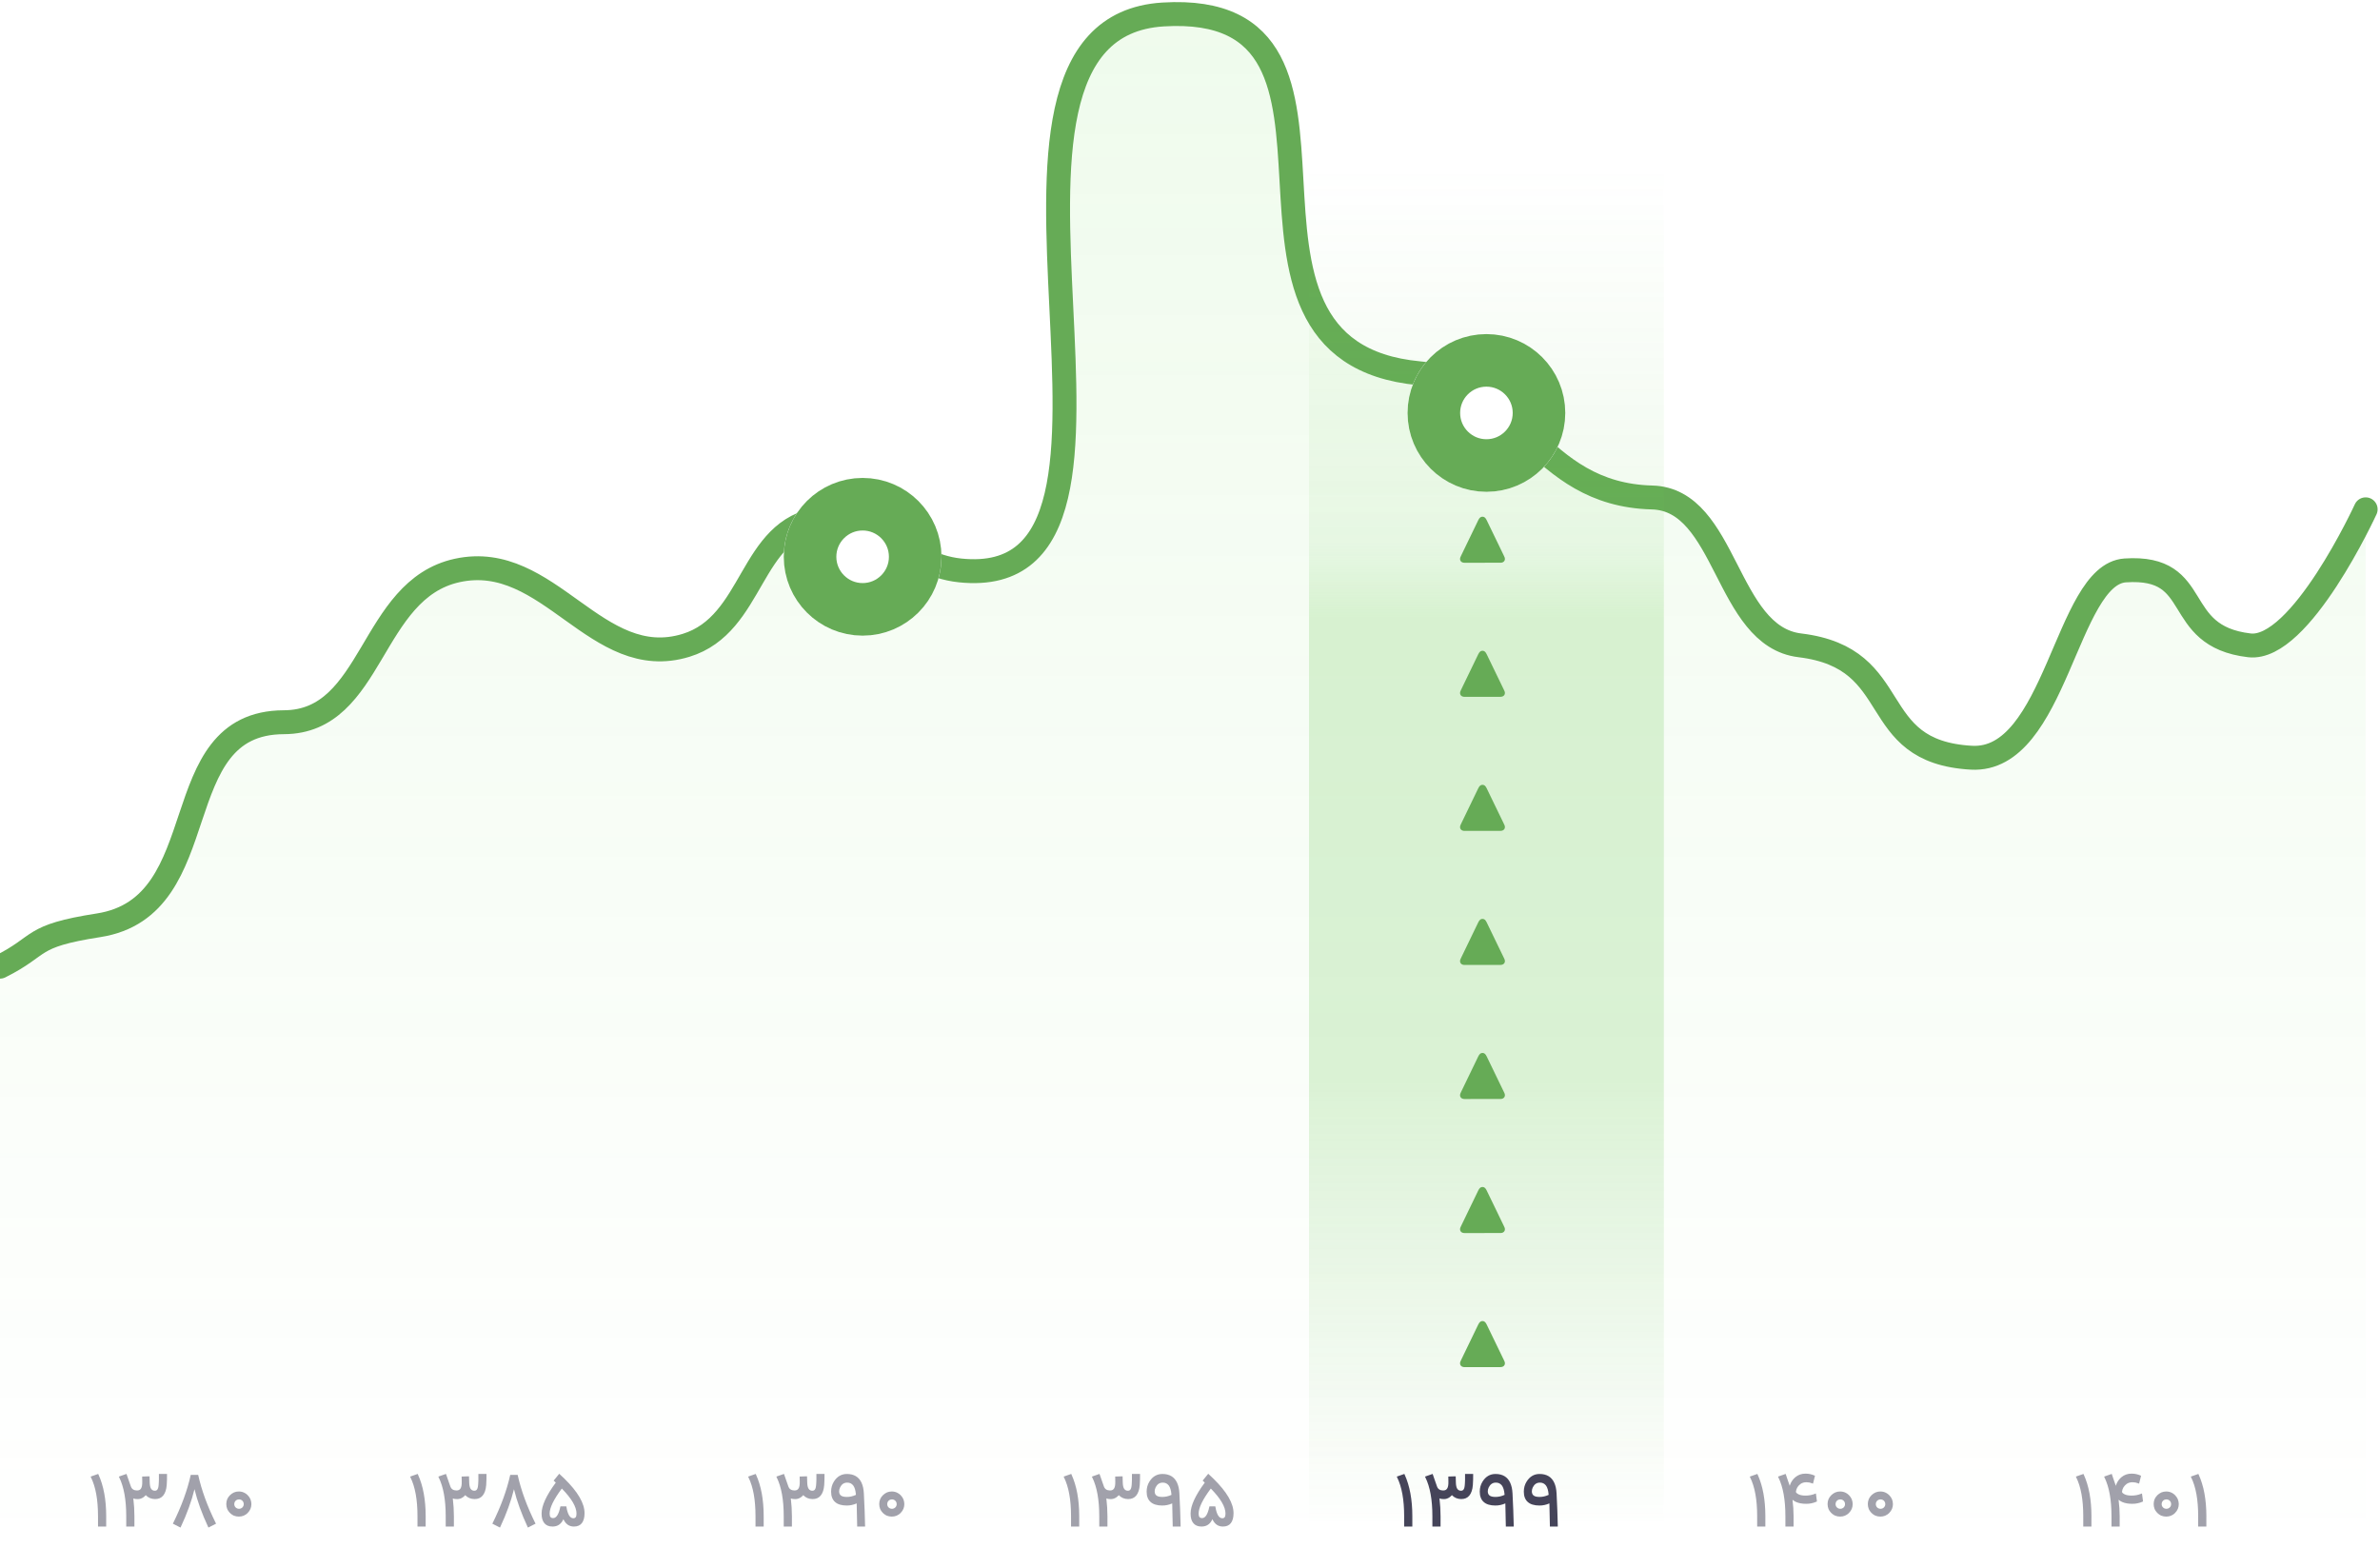
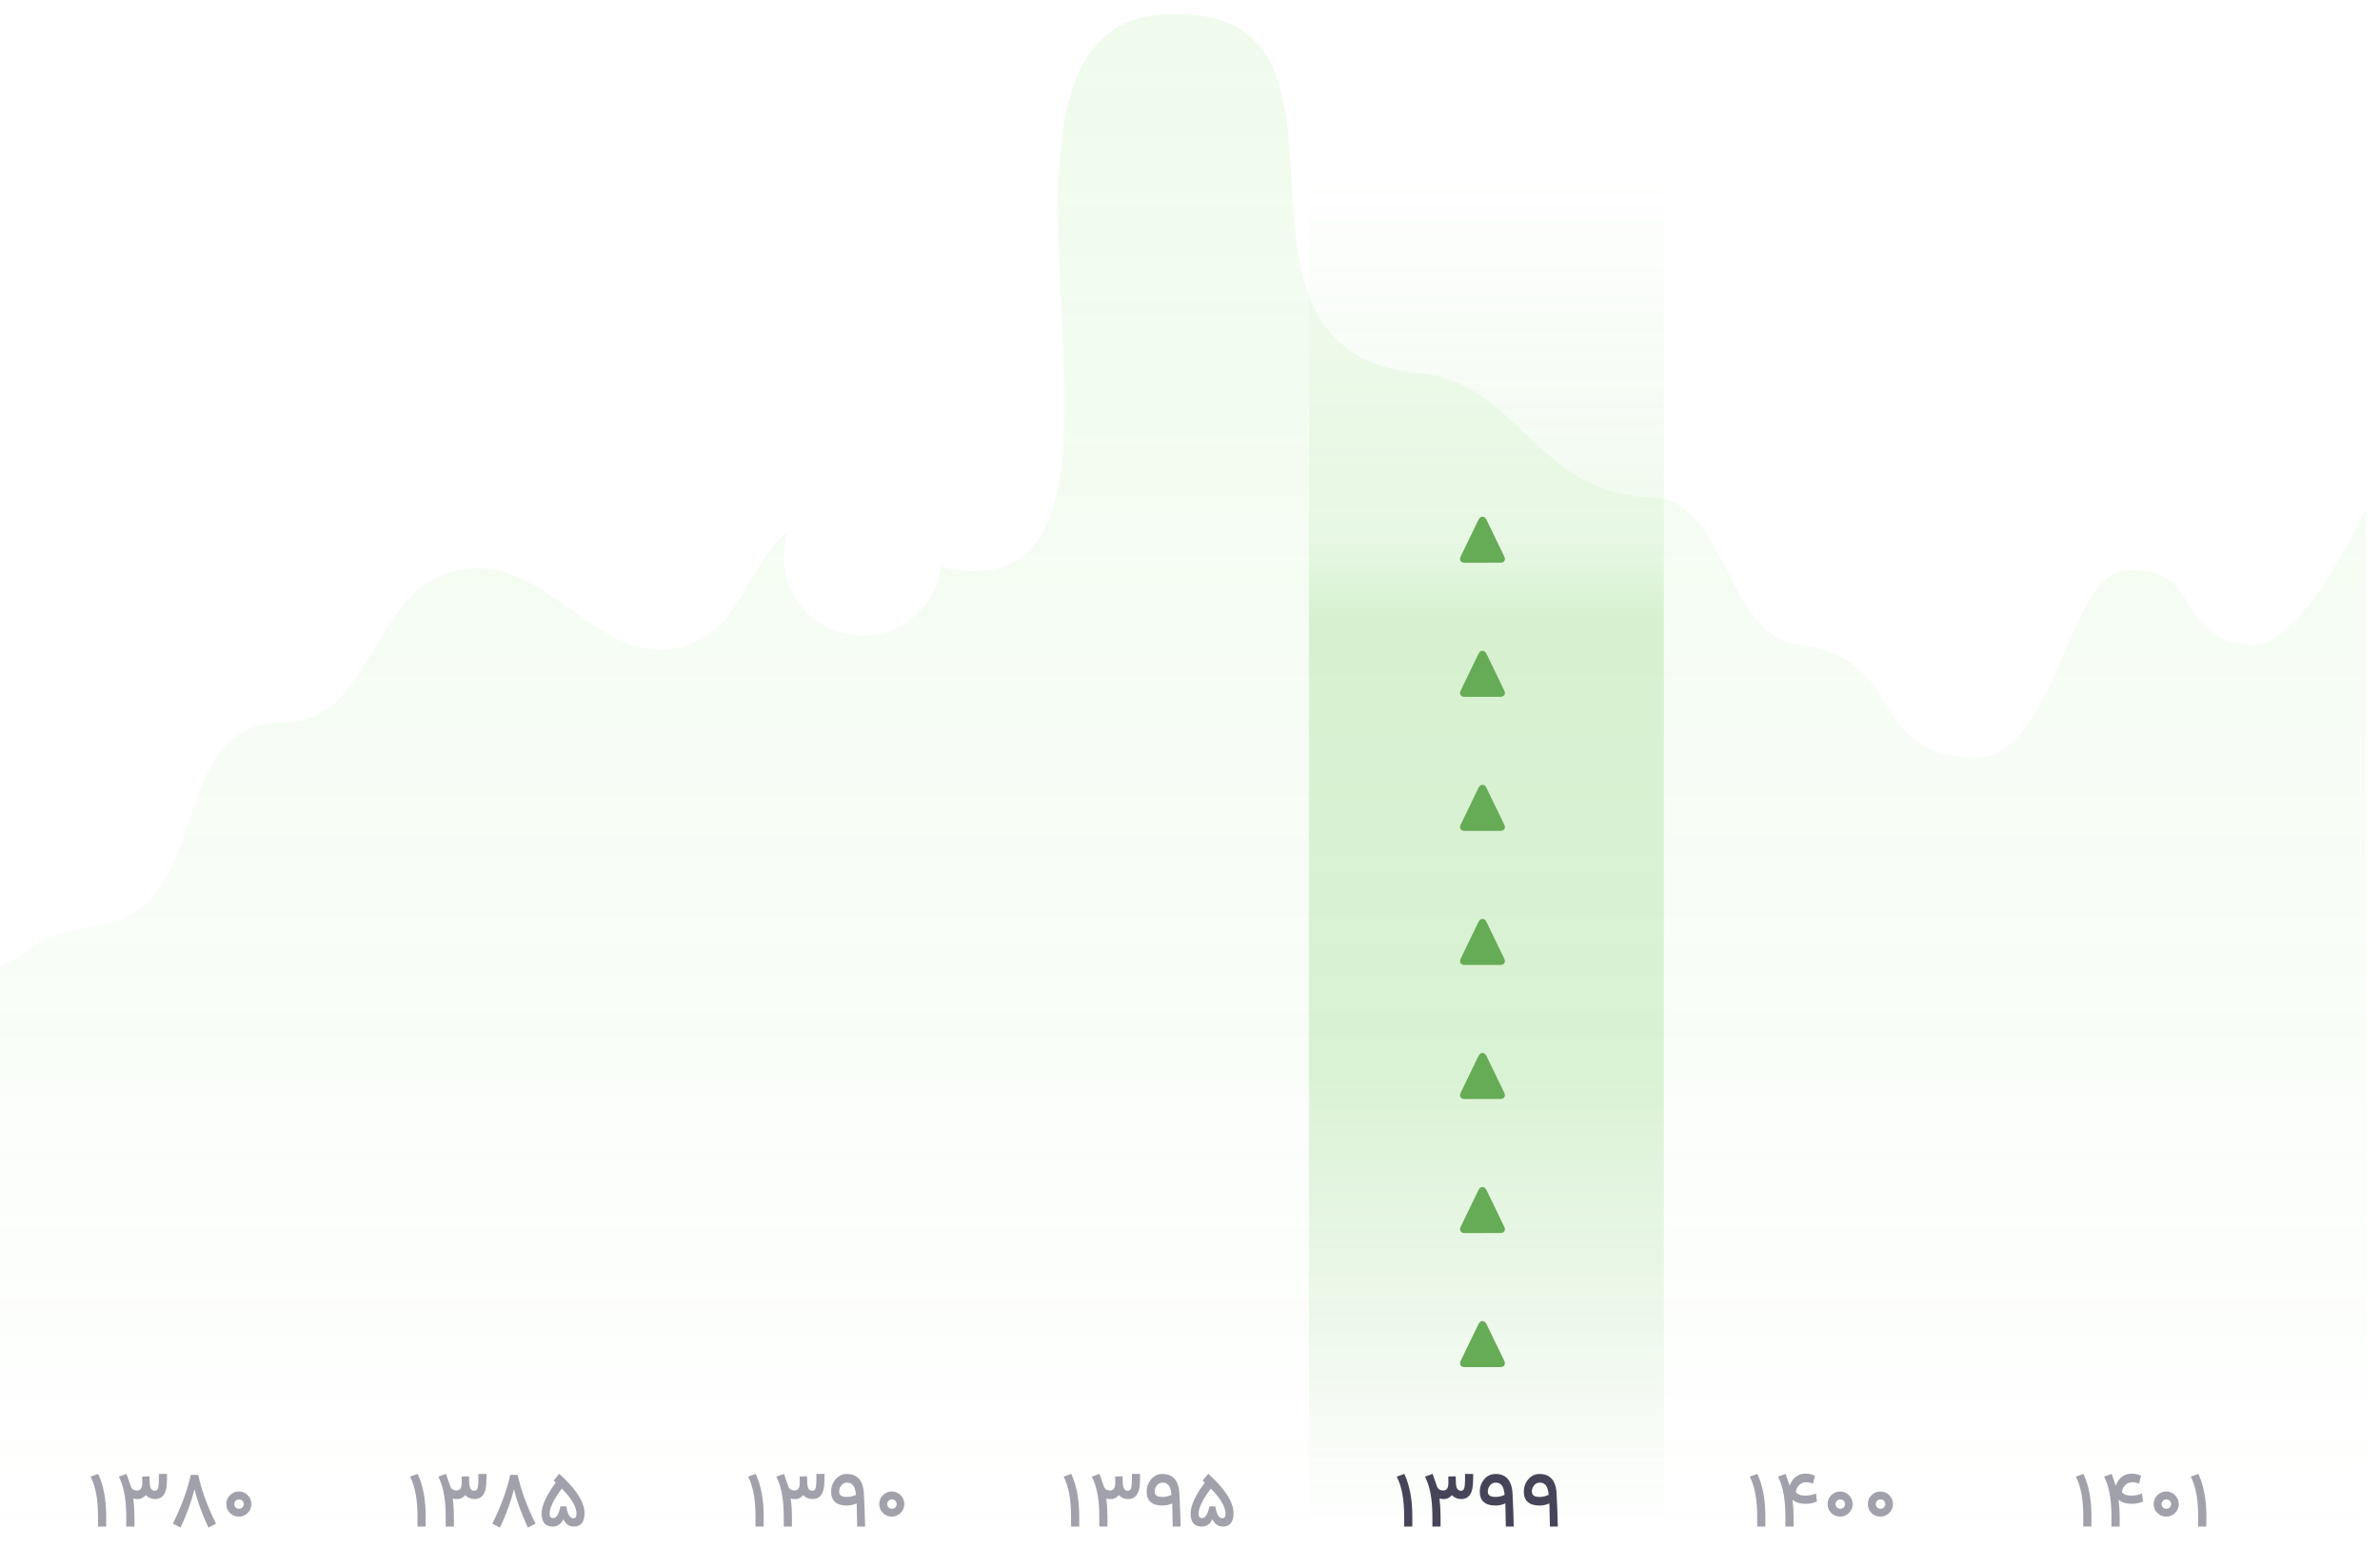
<svg xmlns="http://www.w3.org/2000/svg" width="498" height="328" viewBox="0 0 498 328" fill="none">
  <path opacity="0.1" d="M20.625 193.603C5.978 195.885 9.075 197.728 0 202.265V323.953H495V106.565C495 106.565 481.357 136.286 470.663 135.028C454.107 133.081 461.307 118.231 444.675 119.353C432.309 120.187 430.237 159.54 412.5 158.54C390.093 157.278 398.894 137.713 376.612 135.028C360.965 133.142 361.43 104.499 345.675 104.09C321.335 103.459 317.91 80.041 297 78.103C247.651 73.53 292.843 0.002 243.375 3.028C195.102 5.981 248.988 124.386 200.887 119.353C188.773 118.085 183.666 106.962 171.6 108.628C156.699 110.686 157.929 130.609 143.55 135.028C124.754 140.804 114.918 115.189 95.7 119.353C77.29 123.342 78.237 151.063 59.4 151.115C34.033 151.185 45.69 189.698 20.625 193.603Z" fill="url(#paint0_linear_115_1827)" />
-   <path d="M0 202.265C9.075 197.728 5.978 195.885 20.625 193.603C45.69 189.698 34.033 151.185 59.4 151.115C78.237 151.063 77.29 123.342 95.7 119.353C114.918 115.189 124.754 140.804 143.55 135.028C157.929 130.609 156.699 110.686 171.6 108.628C183.666 106.962 188.773 118.085 200.887 119.353C248.988 124.386 195.102 5.981 243.375 3.028C292.843 0.002 247.651 73.53 297 78.103C317.91 80.041 321.335 103.459 345.675 104.09C361.43 104.499 360.965 133.142 376.612 135.028C398.894 137.713 390.093 157.278 412.5 158.54C430.237 159.54 432.308 120.187 444.675 119.353C461.307 118.231 454.107 133.081 470.663 135.028C481.357 136.286 495 106.565 495 106.565" stroke="#66AB56" stroke-width="5" stroke-linecap="round" />
  <path opacity="0.5" d="M273.9 31.903H348.15V323.953H273.9V31.903Z" fill="url(#paint1_linear_115_1827)" fill-opacity="0.42" />
  <g filter="url(#filter0_d_115_1827)">
-     <circle cx="311.025" cy="81.403" r="16.5" fill="white" />
-     <circle cx="311.025" cy="81.403" r="11" stroke="#66AB56" stroke-width="11" />
-   </g>
+     </g>
  <g filter="url(#filter1_d_115_1827)">
    <circle cx="180.5" cy="111.5" r="16.5" fill="white" />
-     <circle cx="180.5" cy="111.5" r="11" stroke="#66AB56" stroke-width="11" />
  </g>
  <path opacity="0.5" d="M20.609 308.534C21.682 310.888 22.219 313.792 22.219 317.245V319.253V319.409H22.062H20.664H20.508V319.253V317.222C20.508 313.805 20.018 311.104 19.039 309.12L18.961 308.964L19.125 308.901L20.414 308.448L20.547 308.401L20.609 308.534ZM27.898 313.526C28.049 314.792 28.125 316.032 28.125 317.245V319.253V319.409H27.969H26.57H26.414V319.253V317.222C26.414 313.805 25.924 311.104 24.945 309.12L24.867 308.964L25.031 308.901L26.32 308.448L26.469 308.401L26.516 308.542L27.375 311.003C27.573 311.571 28.003 311.857 28.664 311.862C29.065 311.868 29.352 311.722 29.523 311.425C29.701 311.133 29.781 310.664 29.766 310.019L29.75 309.104L29.742 308.948L29.898 308.94L31.141 308.901H31.297V309.058L31.328 310.183C31.344 310.787 31.44 311.227 31.617 311.503C31.799 311.779 32.06 311.917 32.398 311.917C32.685 311.922 32.888 311.797 33.008 311.542C33.039 311.479 33.065 311.414 33.086 311.347C33.107 311.274 33.125 311.196 33.141 311.112C33.167 310.966 33.18 310.875 33.18 310.839C33.19 310.724 33.2 310.61 33.211 310.495C33.216 310.386 33.221 310.279 33.227 310.175C33.232 310.071 33.237 309.972 33.242 309.878C33.242 309.779 33.245 309.685 33.25 309.597V308.558V308.401H33.406H34.789H34.945V308.558L34.938 309.573C34.938 309.87 34.919 310.258 34.883 310.737C34.805 311.696 34.56 312.425 34.148 312.925C33.742 313.42 33.175 313.664 32.445 313.659C31.669 313.654 31.021 313.381 30.5 312.839C30.333 313.021 30.162 313.175 29.984 313.3C29.807 313.42 29.622 313.511 29.43 313.573C29.232 313.636 29.029 313.667 28.82 313.667C28.435 313.667 28.128 313.62 27.898 313.526ZM37.766 319.62L36.172 318.808C37.958 315.219 39.206 311.815 39.914 308.597H41.469C42.172 311.815 43.419 315.219 45.211 318.808L43.617 319.62L43.547 319.479C42.25 316.693 41.3 314.063 40.695 311.589C40.086 314.078 39.133 316.709 37.836 319.479L37.766 319.62ZM49.023 314.714C49.023 314.766 49.026 314.818 49.031 314.87C49.042 314.922 49.055 314.974 49.07 315.026C49.086 315.073 49.104 315.12 49.125 315.167C49.146 315.209 49.172 315.25 49.203 315.292C49.234 315.328 49.268 315.368 49.305 315.409C49.357 315.456 49.409 315.498 49.461 315.534C49.513 315.571 49.568 315.599 49.625 315.62C49.745 315.667 49.875 315.693 50.016 315.698C50.292 315.693 50.526 315.597 50.719 315.409C50.812 315.315 50.883 315.209 50.93 315.089C50.956 315.032 50.974 314.972 50.984 314.909C50.995 314.847 51 314.782 51 314.714C51 314.573 50.977 314.446 50.93 314.331C50.909 314.274 50.88 314.219 50.844 314.167C50.807 314.115 50.766 314.063 50.719 314.011C50.526 313.823 50.289 313.729 50.008 313.729C49.94 313.729 49.872 313.737 49.805 313.753C49.742 313.763 49.682 313.779 49.625 313.8C49.589 313.815 49.552 313.834 49.516 313.854C49.479 313.875 49.443 313.899 49.406 313.925C49.375 313.951 49.341 313.979 49.305 314.011C49.117 314.203 49.023 314.438 49.023 314.714ZM47.781 313.253C47.88 313.112 47.992 312.979 48.117 312.854C48.247 312.724 48.383 312.612 48.523 312.519C48.664 312.42 48.812 312.336 48.969 312.269C49.281 312.138 49.617 312.073 49.977 312.073C50.216 312.073 50.443 312.102 50.656 312.159C50.875 312.216 51.083 312.305 51.281 312.425C51.318 312.446 51.354 312.469 51.391 312.495C51.432 312.521 51.471 312.547 51.508 312.573C51.544 312.599 51.581 312.628 51.617 312.659C51.654 312.69 51.688 312.722 51.719 312.753C51.755 312.784 51.792 312.815 51.828 312.847C52.083 313.107 52.276 313.391 52.406 313.698C52.469 313.854 52.516 314.016 52.547 314.183C52.583 314.349 52.602 314.524 52.602 314.706C52.602 315.425 52.344 316.042 51.828 316.558C51.766 316.62 51.7 316.68 51.633 316.737C51.565 316.795 51.495 316.847 51.422 316.894C51.281 316.987 51.133 317.068 50.977 317.136C50.82 317.198 50.659 317.245 50.492 317.276C50.325 317.308 50.154 317.323 49.977 317.323C49.617 317.323 49.281 317.261 48.969 317.136C48.943 317.125 48.917 317.115 48.891 317.104C48.865 317.089 48.839 317.076 48.812 317.065C48.792 317.05 48.768 317.037 48.742 317.026C48.716 317.011 48.693 316.998 48.672 316.987C48.573 316.93 48.477 316.865 48.383 316.792C48.294 316.719 48.206 316.641 48.117 316.558C48.07 316.506 48.023 316.453 47.977 316.401C47.93 316.344 47.885 316.289 47.844 316.237C47.802 316.18 47.763 316.123 47.727 316.065C47.69 316.008 47.656 315.951 47.625 315.894C47.594 315.831 47.565 315.769 47.539 315.706C47.477 315.55 47.43 315.388 47.398 315.222C47.367 315.055 47.352 314.883 47.352 314.706C47.352 314.524 47.367 314.349 47.398 314.183C47.43 314.016 47.477 313.854 47.539 313.698C47.607 313.542 47.688 313.394 47.781 313.253Z" fill="#454459" />
  <path d="M293.913 308.534C294.985 310.888 295.522 313.792 295.522 317.245V319.253V319.409H295.366H293.967H293.811V319.253V317.222C293.811 313.805 293.321 311.104 292.342 309.12L292.264 308.964L292.428 308.901L293.717 308.448L293.85 308.401L293.913 308.534ZM301.202 313.526C301.353 314.792 301.428 316.032 301.428 317.245V319.253V319.409H301.272H299.873H299.717V319.253V317.222C299.717 313.805 299.228 311.104 298.248 309.12L298.17 308.964L298.334 308.901L299.623 308.448L299.772 308.401L299.819 308.542L300.678 311.003C300.876 311.571 301.306 311.857 301.967 311.862C302.368 311.868 302.655 311.722 302.827 311.425C303.004 311.133 303.084 310.664 303.069 310.019L303.053 309.104L303.045 308.948L303.202 308.94L304.444 308.901H304.6V309.058L304.631 310.183C304.647 310.787 304.743 311.227 304.92 311.503C305.103 311.779 305.363 311.917 305.702 311.917C305.988 311.922 306.191 311.797 306.311 311.542C306.342 311.479 306.368 311.414 306.389 311.347C306.41 311.274 306.428 311.196 306.444 311.112C306.47 310.966 306.483 310.875 306.483 310.839C306.493 310.724 306.504 310.61 306.514 310.495C306.519 310.386 306.524 310.279 306.53 310.175C306.535 310.071 306.54 309.972 306.545 309.878C306.545 309.779 306.548 309.685 306.553 309.597V308.558V308.401H306.709H308.092H308.248V308.558L308.241 309.573C308.241 309.87 308.222 310.258 308.186 310.737C308.108 311.696 307.863 312.425 307.452 312.925C307.045 313.42 306.478 313.664 305.748 313.659C304.972 313.654 304.324 313.381 303.803 312.839C303.636 313.021 303.465 313.175 303.288 313.3C303.11 313.42 302.926 313.511 302.733 313.573C302.535 313.636 302.332 313.667 302.123 313.667C301.738 313.667 301.431 313.62 301.202 313.526ZM312.897 315.011C312.366 315.011 311.894 314.948 311.483 314.823C311.077 314.703 310.738 314.521 310.467 314.276C310.191 314.037 309.983 313.735 309.842 313.37C309.702 313.011 309.631 312.591 309.631 312.112C309.631 311.326 309.824 310.625 310.209 310.011C310.871 308.943 311.78 308.409 312.936 308.409C313.67 308.409 314.295 308.563 314.811 308.87C315.321 309.177 315.715 309.631 315.991 310.229C316.272 310.828 316.436 311.571 316.483 312.456C316.608 314.81 316.694 317.076 316.741 319.253V319.409H316.584H315.241H315.084V319.261L314.983 314.565C314.316 314.862 313.621 315.011 312.897 315.011ZM312.92 313.214C313.571 313.214 314.207 313.068 314.827 312.776L314.819 312.698C314.782 312.261 314.717 311.888 314.623 311.581C314.53 311.269 314.407 311.011 314.256 310.808C314.1 310.61 313.918 310.461 313.709 310.362C313.506 310.263 313.272 310.214 313.006 310.214C312.897 310.214 312.793 310.222 312.694 310.237C312.595 310.253 312.501 310.279 312.413 310.315C312.324 310.347 312.241 310.388 312.163 310.44C312.084 310.487 312.009 310.545 311.936 310.612C311.868 310.68 311.803 310.756 311.741 310.839C311.642 310.974 311.561 311.107 311.498 311.237C311.436 311.373 311.389 311.506 311.358 311.636C311.327 311.771 311.311 311.907 311.311 312.042C311.311 312.438 311.439 312.732 311.694 312.925C311.949 313.118 312.358 313.214 312.92 313.214ZM322.116 315.011C321.584 315.011 321.113 314.948 320.702 314.823C320.295 314.703 319.957 314.521 319.686 314.276C319.41 314.037 319.202 313.735 319.061 313.37C318.92 313.011 318.85 312.591 318.85 312.112C318.85 311.326 319.043 310.625 319.428 310.011C320.09 308.943 320.998 308.409 322.155 308.409C322.889 308.409 323.514 308.563 324.03 308.87C324.54 309.177 324.933 309.631 325.209 310.229C325.491 310.828 325.655 311.571 325.702 312.456C325.827 314.81 325.913 317.076 325.959 319.253V319.409H325.803H324.459H324.303V319.261L324.202 314.565C323.535 314.862 322.84 315.011 322.116 315.011ZM322.139 313.214C322.79 313.214 323.426 313.068 324.045 312.776L324.038 312.698C324.001 312.261 323.936 311.888 323.842 311.581C323.748 311.269 323.626 311.011 323.475 310.808C323.319 310.61 323.136 310.461 322.928 310.362C322.725 310.263 322.491 310.214 322.225 310.214C322.116 310.214 322.011 310.222 321.913 310.237C321.814 310.253 321.72 310.279 321.631 310.315C321.543 310.347 321.459 310.388 321.381 310.44C321.303 310.487 321.228 310.545 321.155 310.612C321.087 310.68 321.022 310.756 320.959 310.839C320.86 310.974 320.78 311.107 320.717 311.237C320.655 311.373 320.608 311.506 320.577 311.636C320.545 311.771 320.53 311.907 320.53 312.042C320.53 312.438 320.657 312.732 320.913 312.925C321.168 313.118 321.577 313.214 322.139 313.214Z" fill="#454459" />
  <path opacity="0.5" d="M87.458 308.534C88.531 310.888 89.067 313.792 89.067 317.245V319.253V319.409H88.911H87.513H87.356V319.253V317.222C87.356 313.805 86.867 311.104 85.888 309.12L85.809 308.964L85.973 308.901L87.263 308.448L87.395 308.401L87.458 308.534ZM94.747 313.526C94.898 314.792 94.973 316.032 94.973 317.245V319.253V319.409H94.817H93.419H93.263V319.253V317.222C93.263 313.805 92.773 311.104 91.794 309.12L91.716 308.964L91.88 308.901L93.169 308.448L93.317 308.401L93.364 308.542L94.223 311.003C94.421 311.571 94.851 311.857 95.513 311.862C95.914 311.868 96.2 311.722 96.372 311.425C96.549 311.133 96.63 310.664 96.614 310.019L96.598 309.104L96.591 308.948L96.747 308.94L97.989 308.901H98.145V309.058L98.177 310.183C98.192 310.787 98.289 311.227 98.466 311.503C98.648 311.779 98.908 311.917 99.247 311.917C99.533 311.922 99.737 311.797 99.856 311.542C99.888 311.479 99.914 311.414 99.934 311.347C99.955 311.274 99.973 311.196 99.989 311.112C100.015 310.966 100.028 310.875 100.028 310.839C100.039 310.724 100.049 310.61 100.059 310.495C100.065 310.386 100.07 310.279 100.075 310.175C100.08 310.071 100.085 309.972 100.091 309.878C100.091 309.779 100.093 309.685 100.098 309.597V308.558V308.401H100.255H101.638H101.794V308.558L101.786 309.573C101.786 309.87 101.768 310.258 101.731 310.737C101.653 311.696 101.408 312.425 100.997 312.925C100.591 313.42 100.023 313.664 99.294 313.659C98.518 313.654 97.869 313.381 97.348 312.839C97.182 313.021 97.01 313.175 96.833 313.3C96.656 313.42 96.471 313.511 96.278 313.573C96.08 313.636 95.877 313.667 95.669 313.667C95.283 313.667 94.976 313.62 94.747 313.526ZM104.614 319.62L103.02 318.808C104.807 315.219 106.054 311.815 106.763 308.597H108.317C109.02 311.815 110.268 315.219 112.059 318.808L110.466 319.62L110.395 319.479C109.098 316.693 108.148 314.063 107.544 311.589C106.934 314.078 105.981 316.709 104.684 319.479L104.614 319.62ZM115.005 316.698C115.005 317.037 115.065 317.279 115.184 317.425C115.304 317.571 115.489 317.644 115.739 317.644C116.411 317.644 116.911 316.865 117.239 315.308L117.27 315.183H117.395L118.364 315.19H118.497L118.52 315.315C118.786 316.888 119.268 317.675 119.966 317.675C120.19 317.675 120.356 317.599 120.466 317.448C120.575 317.297 120.63 317.045 120.63 316.69C120.63 315.289 119.606 313.545 117.559 311.456C115.856 313.732 115.005 315.479 115.005 316.698ZM115.622 319.409C114.867 319.409 114.296 319.177 113.911 318.714C113.52 318.25 113.325 317.578 113.325 316.698C113.325 315.052 114.315 312.891 116.294 310.214L115.958 309.894L115.848 309.792L115.942 309.683L116.911 308.495L117.02 308.362L117.138 308.479L118.122 309.409C120.929 312.17 122.325 314.573 122.309 316.62C122.309 317.089 122.263 317.487 122.169 317.815C122.075 318.159 121.937 318.451 121.755 318.69C121.572 318.925 121.341 319.104 121.059 319.229C120.778 319.349 120.453 319.409 120.083 319.409C119.093 319.409 118.361 318.896 117.888 317.87C117.429 318.896 116.674 319.409 115.622 319.409Z" fill="#454459" />
  <path opacity="0.5" d="M158.186 308.534C159.259 310.888 159.795 313.792 159.795 317.245V319.253V319.409H159.639H158.241H158.084V319.253V317.222C158.084 313.805 157.595 311.104 156.616 309.12L156.537 308.964L156.702 308.901L157.991 308.448L158.123 308.401L158.186 308.534ZM165.475 313.526C165.626 314.792 165.702 316.032 165.702 317.245V319.253V319.409H165.545H164.147H163.991V319.253V317.222C163.991 313.805 163.501 311.104 162.522 309.12L162.444 308.964L162.608 308.901L163.897 308.448L164.045 308.401L164.092 308.542L164.952 311.003C165.149 311.571 165.579 311.857 166.241 311.862C166.642 311.868 166.928 311.722 167.1 311.425C167.277 311.133 167.358 310.664 167.342 310.019L167.327 309.104L167.319 308.948L167.475 308.94L168.717 308.901H168.873V309.058L168.905 310.183C168.92 310.787 169.017 311.227 169.194 311.503C169.376 311.779 169.636 311.917 169.975 311.917C170.261 311.922 170.465 311.797 170.584 311.542C170.616 311.479 170.642 311.414 170.662 311.347C170.683 311.274 170.702 311.196 170.717 311.112C170.743 310.966 170.756 310.875 170.756 310.839C170.767 310.724 170.777 310.61 170.787 310.495C170.793 310.386 170.798 310.279 170.803 310.175C170.808 310.071 170.814 309.972 170.819 309.878C170.819 309.779 170.821 309.685 170.827 309.597V308.558V308.401H170.983H172.366H172.522V308.558L172.514 309.573C172.514 309.87 172.496 310.258 172.459 310.737C172.381 311.696 172.136 312.425 171.725 312.925C171.319 313.42 170.751 313.664 170.022 313.659C169.246 313.654 168.597 313.381 168.077 312.839C167.91 313.021 167.738 313.175 167.561 313.3C167.384 313.42 167.199 313.511 167.006 313.573C166.808 313.636 166.605 313.667 166.397 313.667C166.011 313.667 165.704 313.62 165.475 313.526ZM177.17 315.011C176.639 315.011 176.168 314.948 175.756 314.823C175.35 314.703 175.011 314.521 174.741 314.276C174.465 314.037 174.256 313.735 174.116 313.37C173.975 313.011 173.905 312.591 173.905 312.112C173.905 311.326 174.097 310.625 174.483 310.011C175.144 308.943 176.053 308.409 177.209 308.409C177.944 308.409 178.569 308.563 179.084 308.87C179.595 309.177 179.988 309.631 180.264 310.229C180.545 310.828 180.709 311.571 180.756 312.456C180.881 314.81 180.967 317.076 181.014 319.253V319.409H180.858H179.514H179.358V319.261L179.256 314.565C178.59 314.862 177.894 315.011 177.17 315.011ZM177.194 313.214C177.845 313.214 178.48 313.068 179.1 312.776L179.092 312.698C179.056 312.261 178.991 311.888 178.897 311.581C178.803 311.269 178.681 311.011 178.53 310.808C178.373 310.61 178.191 310.461 177.983 310.362C177.78 310.263 177.545 310.214 177.28 310.214C177.17 310.214 177.066 310.222 176.967 310.237C176.868 310.253 176.774 310.279 176.686 310.315C176.597 310.347 176.514 310.388 176.436 310.44C176.358 310.487 176.282 310.545 176.209 310.612C176.142 310.68 176.077 310.756 176.014 310.839C175.915 310.974 175.834 311.107 175.772 311.237C175.709 311.373 175.662 311.506 175.631 311.636C175.6 311.771 175.584 311.907 175.584 312.042C175.584 312.438 175.712 312.732 175.967 312.925C176.222 313.118 176.631 313.214 177.194 313.214ZM185.647 314.714C185.647 314.766 185.649 314.818 185.655 314.87C185.665 314.922 185.678 314.974 185.694 315.026C185.709 315.073 185.728 315.12 185.748 315.167C185.769 315.209 185.795 315.25 185.827 315.292C185.858 315.328 185.892 315.368 185.928 315.409C185.98 315.456 186.032 315.498 186.084 315.534C186.136 315.571 186.191 315.599 186.248 315.62C186.368 315.667 186.498 315.693 186.639 315.698C186.915 315.693 187.149 315.597 187.342 315.409C187.436 315.315 187.506 315.209 187.553 315.089C187.579 315.032 187.597 314.972 187.608 314.909C187.618 314.847 187.623 314.782 187.623 314.714C187.623 314.573 187.6 314.446 187.553 314.331C187.532 314.274 187.504 314.219 187.467 314.167C187.431 314.115 187.389 314.063 187.342 314.011C187.149 313.823 186.912 313.729 186.631 313.729C186.564 313.729 186.496 313.737 186.428 313.753C186.366 313.763 186.306 313.779 186.248 313.8C186.212 313.815 186.175 313.834 186.139 313.854C186.103 313.875 186.066 313.899 186.03 313.925C185.998 313.951 185.965 313.979 185.928 314.011C185.741 314.203 185.647 314.438 185.647 314.714ZM184.405 313.253C184.504 313.112 184.616 312.979 184.741 312.854C184.871 312.724 185.006 312.612 185.147 312.519C185.287 312.42 185.436 312.336 185.592 312.269C185.905 312.138 186.241 312.073 186.6 312.073C186.84 312.073 187.066 312.102 187.28 312.159C187.498 312.216 187.707 312.305 187.905 312.425C187.941 312.446 187.978 312.469 188.014 312.495C188.056 312.521 188.095 312.547 188.131 312.573C188.168 312.599 188.204 312.628 188.241 312.659C188.277 312.69 188.311 312.722 188.342 312.753C188.379 312.784 188.415 312.815 188.452 312.847C188.707 313.107 188.899 313.391 189.03 313.698C189.092 313.854 189.139 314.016 189.17 314.183C189.207 314.349 189.225 314.524 189.225 314.706C189.225 315.425 188.967 316.042 188.452 316.558C188.389 316.62 188.324 316.68 188.256 316.737C188.189 316.795 188.118 316.847 188.045 316.894C187.905 316.987 187.756 317.068 187.6 317.136C187.444 317.198 187.282 317.245 187.116 317.276C186.949 317.308 186.777 317.323 186.6 317.323C186.241 317.323 185.905 317.261 185.592 317.136C185.566 317.125 185.54 317.115 185.514 317.104C185.488 317.089 185.462 317.076 185.436 317.065C185.415 317.05 185.392 317.037 185.366 317.026C185.34 317.011 185.316 316.998 185.295 316.987C185.196 316.93 185.1 316.865 185.006 316.792C184.918 316.719 184.829 316.641 184.741 316.558C184.694 316.506 184.647 316.453 184.6 316.401C184.553 316.344 184.509 316.289 184.467 316.237C184.425 316.18 184.386 316.123 184.35 316.065C184.314 316.008 184.28 315.951 184.248 315.894C184.217 315.831 184.189 315.769 184.162 315.706C184.1 315.55 184.053 315.388 184.022 315.222C183.991 315.055 183.975 314.883 183.975 314.706C183.975 314.524 183.991 314.349 184.022 314.183C184.053 314.016 184.1 313.854 184.162 313.698C184.23 313.542 184.311 313.394 184.405 313.253Z" fill="#454459" />
  <path d="M314.893 285.248C314.893 284.996 314.788 284.797 314.653 284.521L311.073 277.127C310.821 276.605 310.557 276.412 310.2 276.412C309.843 276.412 309.579 276.605 309.321 277.127L305.747 284.521C305.612 284.802 305.507 285.002 305.507 285.248C305.507 285.722 305.864 286.051 306.438 286.051L313.962 286.045C314.53 286.045 314.893 285.717 314.893 285.248Z" fill="#66AB56" />
  <path d="M314.893 229.148C314.893 228.896 314.788 228.697 314.653 228.421L311.073 221.027C310.821 220.505 310.557 220.312 310.2 220.312C309.843 220.312 309.579 220.505 309.321 221.027L305.747 228.421C305.612 228.703 305.507 228.902 305.507 229.148C305.507 229.622 305.864 229.951 306.438 229.951L313.962 229.945C314.53 229.945 314.893 229.617 314.893 229.148Z" fill="#66AB56" />
  <path d="M314.893 173.048C314.893 172.796 314.788 172.597 314.653 172.321L311.073 164.927C310.821 164.405 310.557 164.212 310.2 164.212C309.843 164.212 309.579 164.405 309.321 164.927L305.747 172.321C305.612 172.603 305.507 172.802 305.507 173.048C305.507 173.522 305.864 173.851 306.438 173.851L313.962 173.845C314.53 173.845 314.893 173.517 314.893 173.048Z" fill="#66AB56" />
  <path d="M314.893 257.198C314.893 256.946 314.788 256.747 314.653 256.471L311.073 249.077C310.821 248.555 310.557 248.362 310.2 248.362C309.843 248.362 309.579 248.555 309.321 249.077L305.747 256.471C305.612 256.752 305.507 256.952 305.507 257.198C305.507 257.672 305.864 258 306.438 258L313.962 257.995C314.53 257.995 314.893 257.667 314.893 257.198Z" fill="#66AB56" />
  <path d="M314.893 201.098C314.893 200.846 314.788 200.647 314.653 200.371L311.073 192.977C310.821 192.455 310.557 192.262 310.2 192.262C309.843 192.262 309.579 192.455 309.321 192.977L305.747 200.371C305.612 200.652 305.507 200.852 305.507 201.098C305.507 201.572 305.864 201.901 306.438 201.901L313.962 201.895C314.53 201.895 314.893 201.567 314.893 201.098Z" fill="#66AB56" />
  <path d="M314.893 144.998C314.893 144.746 314.788 144.547 314.653 144.271L311.073 136.877C310.821 136.355 310.557 136.162 310.2 136.162C309.843 136.162 309.579 136.355 309.321 136.877L305.747 144.271C305.612 144.552 305.507 144.752 305.507 144.998C305.507 145.472 305.864 145.801 306.438 145.801L313.962 145.795C314.53 145.795 314.893 145.467 314.893 144.998Z" fill="#66AB56" />
  <path d="M314.893 116.948C314.893 116.696 314.788 116.497 314.653 116.221L311.073 108.827C310.821 108.305 310.557 108.112 310.2 108.112C309.843 108.112 309.579 108.305 309.321 108.827L305.747 116.221C305.612 116.502 305.507 116.702 305.507 116.948C305.507 117.422 305.864 117.75 306.438 117.75L313.962 117.745C314.53 117.745 314.893 117.417 314.893 116.948Z" fill="#66AB56" />
  <path opacity="0.5" d="M367.778 308.534C368.851 310.888 369.388 313.792 369.388 317.245V319.253V319.409H369.231H367.833H367.677V319.253V317.222C367.677 313.805 367.187 311.104 366.208 309.12L366.13 308.964L366.294 308.901L367.583 308.448L367.716 308.401L367.778 308.534ZM379.739 308.909L379.403 310.261L379.356 310.433L379.192 310.37C378.807 310.214 378.408 310.136 377.997 310.136C377.497 310.136 377.078 310.258 376.739 310.503C376.171 310.93 375.854 311.469 375.786 312.12C375.776 312.188 375.812 312.269 375.895 312.362C375.984 312.456 376.13 312.558 376.333 312.667C376.499 312.75 376.705 312.815 376.95 312.862C377.195 312.909 377.473 312.933 377.786 312.933C378.14 312.933 378.484 312.901 378.817 312.839C379.151 312.776 379.471 312.683 379.778 312.558L379.966 312.479L379.989 312.683L380.169 314.042L380.184 314.159L380.083 314.206C379.411 314.503 378.697 314.651 377.942 314.651C377.531 314.651 377.148 314.62 376.794 314.558C376.445 314.495 376.124 314.401 375.833 314.276C375.546 314.146 375.291 313.987 375.067 313.8C375.218 314.972 375.294 316.12 375.294 317.245V319.253V319.409H375.138H373.739H373.583V319.253V317.222C373.583 313.805 373.093 311.104 372.114 309.12L372.036 308.964L372.2 308.901L373.489 308.448L373.638 308.394L373.684 308.542C373.809 308.896 373.937 309.271 374.067 309.667C374.203 310.058 374.343 310.464 374.489 310.886C374.567 310.636 374.664 310.401 374.778 310.183C374.893 309.964 375.026 309.763 375.177 309.581C375.328 309.394 375.494 309.224 375.677 309.073C376.27 308.578 376.979 308.334 377.802 308.339C378.453 308.339 379.07 308.469 379.653 308.729L379.77 308.784L379.739 308.909ZM384.083 314.714C384.083 314.766 384.085 314.818 384.091 314.87C384.101 314.922 384.114 314.974 384.13 315.026C384.145 315.073 384.164 315.12 384.184 315.167C384.205 315.209 384.231 315.25 384.263 315.292C384.294 315.328 384.328 315.368 384.364 315.409C384.416 315.456 384.468 315.498 384.52 315.534C384.572 315.571 384.627 315.599 384.684 315.62C384.804 315.667 384.934 315.693 385.075 315.698C385.351 315.693 385.585 315.597 385.778 315.409C385.872 315.315 385.942 315.209 385.989 315.089C386.015 315.032 386.033 314.972 386.044 314.909C386.054 314.847 386.059 314.782 386.059 314.714C386.059 314.573 386.036 314.446 385.989 314.331C385.968 314.274 385.94 314.219 385.903 314.167C385.867 314.115 385.825 314.063 385.778 314.011C385.585 313.823 385.348 313.729 385.067 313.729C384.999 313.729 384.932 313.737 384.864 313.753C384.802 313.763 384.742 313.779 384.684 313.8C384.648 313.815 384.611 313.834 384.575 313.854C384.539 313.875 384.502 313.899 384.466 313.925C384.434 313.951 384.401 313.979 384.364 314.011C384.177 314.203 384.083 314.438 384.083 314.714ZM382.841 313.253C382.94 313.112 383.052 312.979 383.177 312.854C383.307 312.724 383.442 312.612 383.583 312.519C383.723 312.42 383.872 312.336 384.028 312.269C384.341 312.138 384.677 312.073 385.036 312.073C385.276 312.073 385.502 312.102 385.716 312.159C385.934 312.216 386.143 312.305 386.341 312.425C386.377 312.446 386.414 312.469 386.45 312.495C386.492 312.521 386.531 312.547 386.567 312.573C386.604 312.599 386.64 312.628 386.677 312.659C386.713 312.69 386.747 312.722 386.778 312.753C386.815 312.784 386.851 312.815 386.888 312.847C387.143 313.107 387.335 313.391 387.466 313.698C387.528 313.854 387.575 314.016 387.606 314.183C387.643 314.349 387.661 314.524 387.661 314.706C387.661 315.425 387.403 316.042 386.888 316.558C386.825 316.62 386.76 316.68 386.692 316.737C386.624 316.795 386.554 316.847 386.481 316.894C386.341 316.987 386.192 317.068 386.036 317.136C385.88 317.198 385.718 317.245 385.552 317.276C385.385 317.308 385.213 317.323 385.036 317.323C384.677 317.323 384.341 317.261 384.028 317.136C384.002 317.125 383.976 317.115 383.95 317.104C383.924 317.089 383.898 317.076 383.872 317.065C383.851 317.05 383.828 317.037 383.802 317.026C383.776 317.011 383.752 316.998 383.731 316.987C383.632 316.93 383.536 316.865 383.442 316.792C383.354 316.719 383.265 316.641 383.177 316.558C383.13 316.506 383.083 316.453 383.036 316.401C382.989 316.344 382.945 316.289 382.903 316.237C382.861 316.18 382.822 316.123 382.786 316.065C382.749 316.008 382.716 315.951 382.684 315.894C382.653 315.831 382.624 315.769 382.598 315.706C382.536 315.55 382.489 315.388 382.458 315.222C382.427 315.055 382.411 314.883 382.411 314.706C382.411 314.524 382.427 314.349 382.458 314.183C382.489 314.016 382.536 313.854 382.598 313.698C382.666 313.542 382.747 313.394 382.841 313.253ZM392.505 314.714C392.505 314.766 392.507 314.818 392.513 314.87C392.523 314.922 392.536 314.974 392.552 315.026C392.567 315.073 392.585 315.12 392.606 315.167C392.627 315.209 392.653 315.25 392.684 315.292C392.716 315.328 392.749 315.368 392.786 315.409C392.838 315.456 392.89 315.498 392.942 315.534C392.994 315.571 393.049 315.599 393.106 315.62C393.226 315.667 393.356 315.693 393.497 315.698C393.773 315.693 394.007 315.597 394.2 315.409C394.294 315.315 394.364 315.209 394.411 315.089C394.437 315.032 394.455 314.972 394.466 314.909C394.476 314.847 394.481 314.782 394.481 314.714C394.481 314.573 394.458 314.446 394.411 314.331C394.39 314.274 394.361 314.219 394.325 314.167C394.289 314.115 394.247 314.063 394.2 314.011C394.007 313.823 393.77 313.729 393.489 313.729C393.421 313.729 393.354 313.737 393.286 313.753C393.223 313.763 393.164 313.779 393.106 313.8C393.07 313.815 393.033 313.834 392.997 313.854C392.96 313.875 392.924 313.899 392.888 313.925C392.856 313.951 392.822 313.979 392.786 314.011C392.598 314.203 392.505 314.438 392.505 314.714ZM391.263 313.253C391.361 313.112 391.473 312.979 391.598 312.854C391.729 312.724 391.864 312.612 392.005 312.519C392.145 312.42 392.294 312.336 392.45 312.269C392.763 312.138 393.098 312.073 393.458 312.073C393.697 312.073 393.924 312.102 394.138 312.159C394.356 312.216 394.565 312.305 394.763 312.425C394.799 312.446 394.835 312.469 394.872 312.495C394.914 312.521 394.953 312.547 394.989 312.573C395.026 312.599 395.062 312.628 395.098 312.659C395.135 312.69 395.169 312.722 395.2 312.753C395.236 312.784 395.273 312.815 395.309 312.847C395.565 313.107 395.757 313.391 395.888 313.698C395.95 313.854 395.997 314.016 396.028 314.183C396.065 314.349 396.083 314.524 396.083 314.706C396.083 315.425 395.825 316.042 395.309 316.558C395.247 316.62 395.182 316.68 395.114 316.737C395.046 316.795 394.976 316.847 394.903 316.894C394.763 316.987 394.614 317.068 394.458 317.136C394.302 317.198 394.14 317.245 393.973 317.276C393.807 317.308 393.635 317.323 393.458 317.323C393.098 317.323 392.763 317.261 392.45 317.136C392.424 317.125 392.398 317.115 392.372 317.104C392.346 317.089 392.32 317.076 392.294 317.065C392.273 317.05 392.249 317.037 392.223 317.026C392.197 317.011 392.174 316.998 392.153 316.987C392.054 316.93 391.958 316.865 391.864 316.792C391.776 316.719 391.687 316.641 391.598 316.558C391.552 316.506 391.505 316.453 391.458 316.401C391.411 316.344 391.367 316.289 391.325 316.237C391.283 316.18 391.244 316.123 391.208 316.065C391.171 316.008 391.138 315.951 391.106 315.894C391.075 315.831 391.046 315.769 391.02 315.706C390.958 315.55 390.911 315.388 390.88 315.222C390.848 315.055 390.833 314.883 390.833 314.706C390.833 314.524 390.848 314.349 390.88 314.183C390.911 314.016 390.958 313.854 391.02 313.698C391.088 313.542 391.169 313.394 391.263 313.253Z" fill="#454459" />
  <path opacity="0.5" d="M224.209 308.534C225.282 310.888 225.819 313.792 225.819 317.245V319.253V319.409H225.662H224.264H224.108V319.253V317.222C224.108 313.805 223.618 311.104 222.639 309.12L222.561 308.964L222.725 308.901L224.014 308.448L224.147 308.401L224.209 308.534ZM231.498 313.526C231.649 314.792 231.725 316.032 231.725 317.245V319.253V319.409H231.569H230.17H230.014V319.253V317.222C230.014 313.805 229.524 311.104 228.545 309.12L228.467 308.964L228.631 308.901L229.92 308.448L230.069 308.401L230.116 308.542L230.975 311.003C231.173 311.571 231.603 311.857 232.264 311.862C232.665 311.868 232.952 311.722 233.123 311.425C233.3 311.133 233.381 310.664 233.366 310.019L233.35 309.104L233.342 308.948L233.498 308.94L234.741 308.901H234.897V309.058L234.928 310.183C234.944 310.787 235.04 311.227 235.217 311.503C235.399 311.779 235.66 311.917 235.998 311.917C236.285 311.922 236.488 311.797 236.608 311.542C236.639 311.479 236.665 311.414 236.686 311.347C236.707 311.274 236.725 311.196 236.741 311.112C236.767 310.966 236.78 310.875 236.78 310.839C236.79 310.724 236.8 310.61 236.811 310.495C236.816 310.386 236.821 310.279 236.827 310.175C236.832 310.071 236.837 309.972 236.842 309.878C236.842 309.779 236.845 309.685 236.85 309.597V308.558V308.401H237.006H238.389H238.545V308.558L238.537 309.573C238.537 309.87 238.519 310.258 238.483 310.737C238.405 311.696 238.16 312.425 237.748 312.925C237.342 313.42 236.774 313.664 236.045 313.659C235.269 313.654 234.621 313.381 234.1 312.839C233.933 313.021 233.761 313.175 233.584 313.3C233.407 313.42 233.222 313.511 233.03 313.573C232.832 313.636 232.629 313.667 232.42 313.667C232.035 313.667 231.728 313.62 231.498 313.526ZM243.194 315.011C242.662 315.011 242.191 314.948 241.78 314.823C241.373 314.703 241.035 314.521 240.764 314.276C240.488 314.037 240.28 313.735 240.139 313.37C239.998 313.011 239.928 312.591 239.928 312.112C239.928 311.326 240.121 310.625 240.506 310.011C241.168 308.943 242.077 308.409 243.233 308.409C243.967 308.409 244.592 308.563 245.108 308.87C245.618 309.177 246.011 309.631 246.287 310.229C246.569 310.828 246.733 311.571 246.78 312.456C246.905 314.81 246.991 317.076 247.037 319.253V319.409H246.881H245.537H245.381V319.261L245.28 314.565C244.613 314.862 243.918 315.011 243.194 315.011ZM243.217 313.214C243.868 313.214 244.504 313.068 245.123 312.776L245.116 312.698C245.079 312.261 245.014 311.888 244.92 311.581C244.827 311.269 244.704 311.011 244.553 310.808C244.397 310.61 244.215 310.461 244.006 310.362C243.803 310.263 243.569 310.214 243.303 310.214C243.194 310.214 243.09 310.222 242.991 310.237C242.892 310.253 242.798 310.279 242.709 310.315C242.621 310.347 242.537 310.388 242.459 310.44C242.381 310.487 242.306 310.545 242.233 310.612C242.165 310.68 242.1 310.756 242.037 310.839C241.939 310.974 241.858 311.107 241.795 311.237C241.733 311.373 241.686 311.506 241.655 311.636C241.623 311.771 241.608 311.907 241.608 312.042C241.608 312.438 241.735 312.732 241.991 312.925C242.246 313.118 242.655 313.214 243.217 313.214ZM250.803 316.698C250.803 317.037 250.863 317.279 250.983 317.425C251.103 317.571 251.287 317.644 251.537 317.644C252.209 317.644 252.709 316.865 253.037 315.308L253.069 315.183H253.194L254.162 315.19H254.295L254.319 315.315C254.584 316.888 255.066 317.675 255.764 317.675C255.988 317.675 256.155 317.599 256.264 317.448C256.373 317.297 256.428 317.045 256.428 316.69C256.428 315.289 255.405 313.545 253.358 311.456C251.655 313.732 250.803 315.479 250.803 316.698ZM251.42 319.409C250.665 319.409 250.095 319.177 249.709 318.714C249.319 318.25 249.123 317.578 249.123 316.698C249.123 315.052 250.113 312.891 252.092 310.214L251.756 309.894L251.647 309.792L251.741 309.683L252.709 308.495L252.819 308.362L252.936 308.479L253.92 309.409C256.728 312.17 258.123 314.573 258.108 316.62C258.108 317.089 258.061 317.487 257.967 317.815C257.873 318.159 257.735 318.451 257.553 318.69C257.371 318.925 257.139 319.104 256.858 319.229C256.577 319.349 256.251 319.409 255.881 319.409C254.892 319.409 254.16 318.896 253.686 317.87C253.228 318.896 252.472 319.409 251.42 319.409Z" fill="#454459" />
  <path opacity="0.5" d="M436.011 308.534C437.084 310.888 437.62 313.792 437.62 317.245V319.253V319.409H437.464H436.066H435.909V319.253V317.222C435.909 313.805 435.42 311.104 434.441 309.12L434.362 308.964L434.527 308.901L435.816 308.448L435.948 308.401L436.011 308.534ZM447.972 308.909L447.636 310.261L447.589 310.433L447.425 310.37C447.04 310.214 446.641 310.136 446.23 310.136C445.73 310.136 445.31 310.258 444.972 310.503C444.404 310.93 444.086 311.469 444.019 312.12C444.008 312.188 444.045 312.269 444.128 312.362C444.217 312.456 444.362 312.558 444.566 312.667C444.732 312.75 444.938 312.815 445.183 312.862C445.428 312.909 445.706 312.933 446.019 312.933C446.373 312.933 446.717 312.901 447.05 312.839C447.383 312.776 447.704 312.683 448.011 312.558L448.198 312.479L448.222 312.683L448.402 314.042L448.417 314.159L448.316 314.206C447.644 314.503 446.93 314.651 446.175 314.651C445.764 314.651 445.381 314.62 445.027 314.558C444.678 314.495 444.357 314.401 444.066 314.276C443.779 314.146 443.524 313.987 443.3 313.8C443.451 314.972 443.527 316.12 443.527 317.245V319.253V319.409H443.37H441.972H441.816V319.253V317.222C441.816 313.805 441.326 311.104 440.347 309.12L440.269 308.964L440.433 308.901L441.722 308.448L441.87 308.394L441.917 308.542C442.042 308.896 442.17 309.271 442.3 309.667C442.435 310.058 442.576 310.464 442.722 310.886C442.8 310.636 442.896 310.401 443.011 310.183C443.126 309.964 443.258 309.763 443.409 309.581C443.56 309.394 443.727 309.224 443.909 309.073C444.503 308.578 445.211 308.334 446.034 308.339C446.685 308.339 447.303 308.469 447.886 308.729L448.003 308.784L447.972 308.909ZM452.316 314.714C452.316 314.766 452.318 314.818 452.323 314.87C452.334 314.922 452.347 314.974 452.362 315.026C452.378 315.073 452.396 315.12 452.417 315.167C452.438 315.209 452.464 315.25 452.495 315.292C452.527 315.328 452.56 315.368 452.597 315.409C452.649 315.456 452.701 315.498 452.753 315.534C452.805 315.571 452.86 315.599 452.917 315.62C453.037 315.667 453.167 315.693 453.308 315.698C453.584 315.693 453.818 315.597 454.011 315.409C454.105 315.315 454.175 315.209 454.222 315.089C454.248 315.032 454.266 314.972 454.277 314.909C454.287 314.847 454.292 314.782 454.292 314.714C454.292 314.573 454.269 314.446 454.222 314.331C454.201 314.274 454.172 314.219 454.136 314.167C454.099 314.115 454.058 314.063 454.011 314.011C453.818 313.823 453.581 313.729 453.3 313.729C453.232 313.729 453.165 313.737 453.097 313.753C453.034 313.763 452.974 313.779 452.917 313.8C452.881 313.815 452.844 313.834 452.808 313.854C452.771 313.875 452.735 313.899 452.698 313.925C452.667 313.951 452.633 313.979 452.597 314.011C452.409 314.203 452.316 314.438 452.316 314.714ZM451.073 313.253C451.172 313.112 451.284 312.979 451.409 312.854C451.54 312.724 451.675 312.612 451.816 312.519C451.956 312.42 452.105 312.336 452.261 312.269C452.573 312.138 452.909 312.073 453.269 312.073C453.508 312.073 453.735 312.102 453.948 312.159C454.167 312.216 454.376 312.305 454.573 312.425C454.61 312.446 454.646 312.469 454.683 312.495C454.724 312.521 454.764 312.547 454.8 312.573C454.836 312.599 454.873 312.628 454.909 312.659C454.946 312.69 454.98 312.722 455.011 312.753C455.047 312.784 455.084 312.815 455.12 312.847C455.376 313.107 455.568 313.391 455.698 313.698C455.761 313.854 455.808 314.016 455.839 314.183C455.876 314.349 455.894 314.524 455.894 314.706C455.894 315.425 455.636 316.042 455.12 316.558C455.058 316.62 454.993 316.68 454.925 316.737C454.857 316.795 454.787 316.847 454.714 316.894C454.573 316.987 454.425 317.068 454.269 317.136C454.112 317.198 453.951 317.245 453.784 317.276C453.618 317.308 453.446 317.323 453.269 317.323C452.909 317.323 452.573 317.261 452.261 317.136C452.235 317.125 452.209 317.115 452.183 317.104C452.157 317.089 452.131 317.076 452.105 317.065C452.084 317.05 452.06 317.037 452.034 317.026C452.008 317.011 451.985 316.998 451.964 316.987C451.865 316.93 451.769 316.865 451.675 316.792C451.586 316.719 451.498 316.641 451.409 316.558C451.362 316.506 451.316 316.453 451.269 316.401C451.222 316.344 451.178 316.289 451.136 316.237C451.094 316.18 451.055 316.123 451.019 316.065C450.982 316.008 450.948 315.951 450.917 315.894C450.886 315.831 450.857 315.769 450.831 315.706C450.769 315.55 450.722 315.388 450.691 315.222C450.659 315.055 450.644 314.883 450.644 314.706C450.644 314.524 450.659 314.349 450.691 314.183C450.722 314.016 450.769 313.854 450.831 313.698C450.899 313.542 450.98 313.394 451.073 313.253ZM460.058 308.534C461.131 310.888 461.667 313.792 461.667 317.245V319.253V319.409H461.511H460.112H459.956V319.253V317.222C459.956 313.805 459.467 311.104 458.487 309.12L458.409 308.964L458.573 308.901L459.862 308.448L459.995 308.401L460.058 308.534Z" fill="#454459" />
  <defs>
    <filter id="filter0_d_115_1827" x="269.525" y="44.903" width="83" height="83" filterUnits="userSpaceOnUse" color-interpolation-filters="sRGB">
      <feFlood flood-opacity="0" result="BackgroundImageFix" />
      <feColorMatrix in="SourceAlpha" type="matrix" values="0 0 0 0 0 0 0 0 0 0 0 0 0 0 0 0 0 0 127 0" result="hardAlpha" />
      <feOffset dy="5" />
      <feGaussianBlur stdDeviation="12.5" />
      <feColorMatrix type="matrix" values="0 0 0 0 0 0 0 0 0 0 0 0 0 0 0 0 0 0 0.1 0" />
      <feBlend mode="normal" in2="BackgroundImageFix" result="effect1_dropShadow_115_1827" />
      <feBlend mode="normal" in="SourceGraphic" in2="effect1_dropShadow_115_1827" result="shape" />
    </filter>
    <filter id="filter1_d_115_1827" x="139" y="75" width="83" height="83" filterUnits="userSpaceOnUse" color-interpolation-filters="sRGB">
      <feFlood flood-opacity="0" result="BackgroundImageFix" />
      <feColorMatrix in="SourceAlpha" type="matrix" values="0 0 0 0 0 0 0 0 0 0 0 0 0 0 0 0 0 0 127 0" result="hardAlpha" />
      <feOffset dy="5" />
      <feGaussianBlur stdDeviation="12.5" />
      <feColorMatrix type="matrix" values="0 0 0 0 0 0 0 0 0 0 0 0 0 0 0 0 0 0 0.1 0" />
      <feBlend mode="normal" in2="BackgroundImageFix" result="effect1_dropShadow_115_1827" />
      <feBlend mode="normal" in="SourceGraphic" in2="effect1_dropShadow_115_1827" result="shape" />
    </filter>
    <linearGradient id="paint0_linear_115_1827" x1="247.5" y1="2.937" x2="247.5" y2="323.953" gradientUnits="userSpaceOnUse">
      <stop stop-color="#61D746" />
      <stop offset="1" stop-color="#61D746" stop-opacity="0" />
    </linearGradient>
    <linearGradient id="paint1_linear_115_1827" x1="311.025" y1="31.903" x2="311.025" y2="323.953" gradientUnits="userSpaceOnUse">
      <stop offset="0.01" stop-color="#65C94E" stop-opacity="0" />
      <stop offset="0.281" stop-color="#65C94E" stop-opacity="0.46" />
      <stop offset="0.333" stop-color="#65C94E" />
      <stop offset="0.448" stop-color="#65C94E" />
      <stop offset="0.599" stop-color="#65C94E" />
      <stop offset="0.667" stop-color="#65C94E" />
      <stop offset="0.984" stop-color="#63B450" stop-opacity="0" />
    </linearGradient>
  </defs>
</svg>